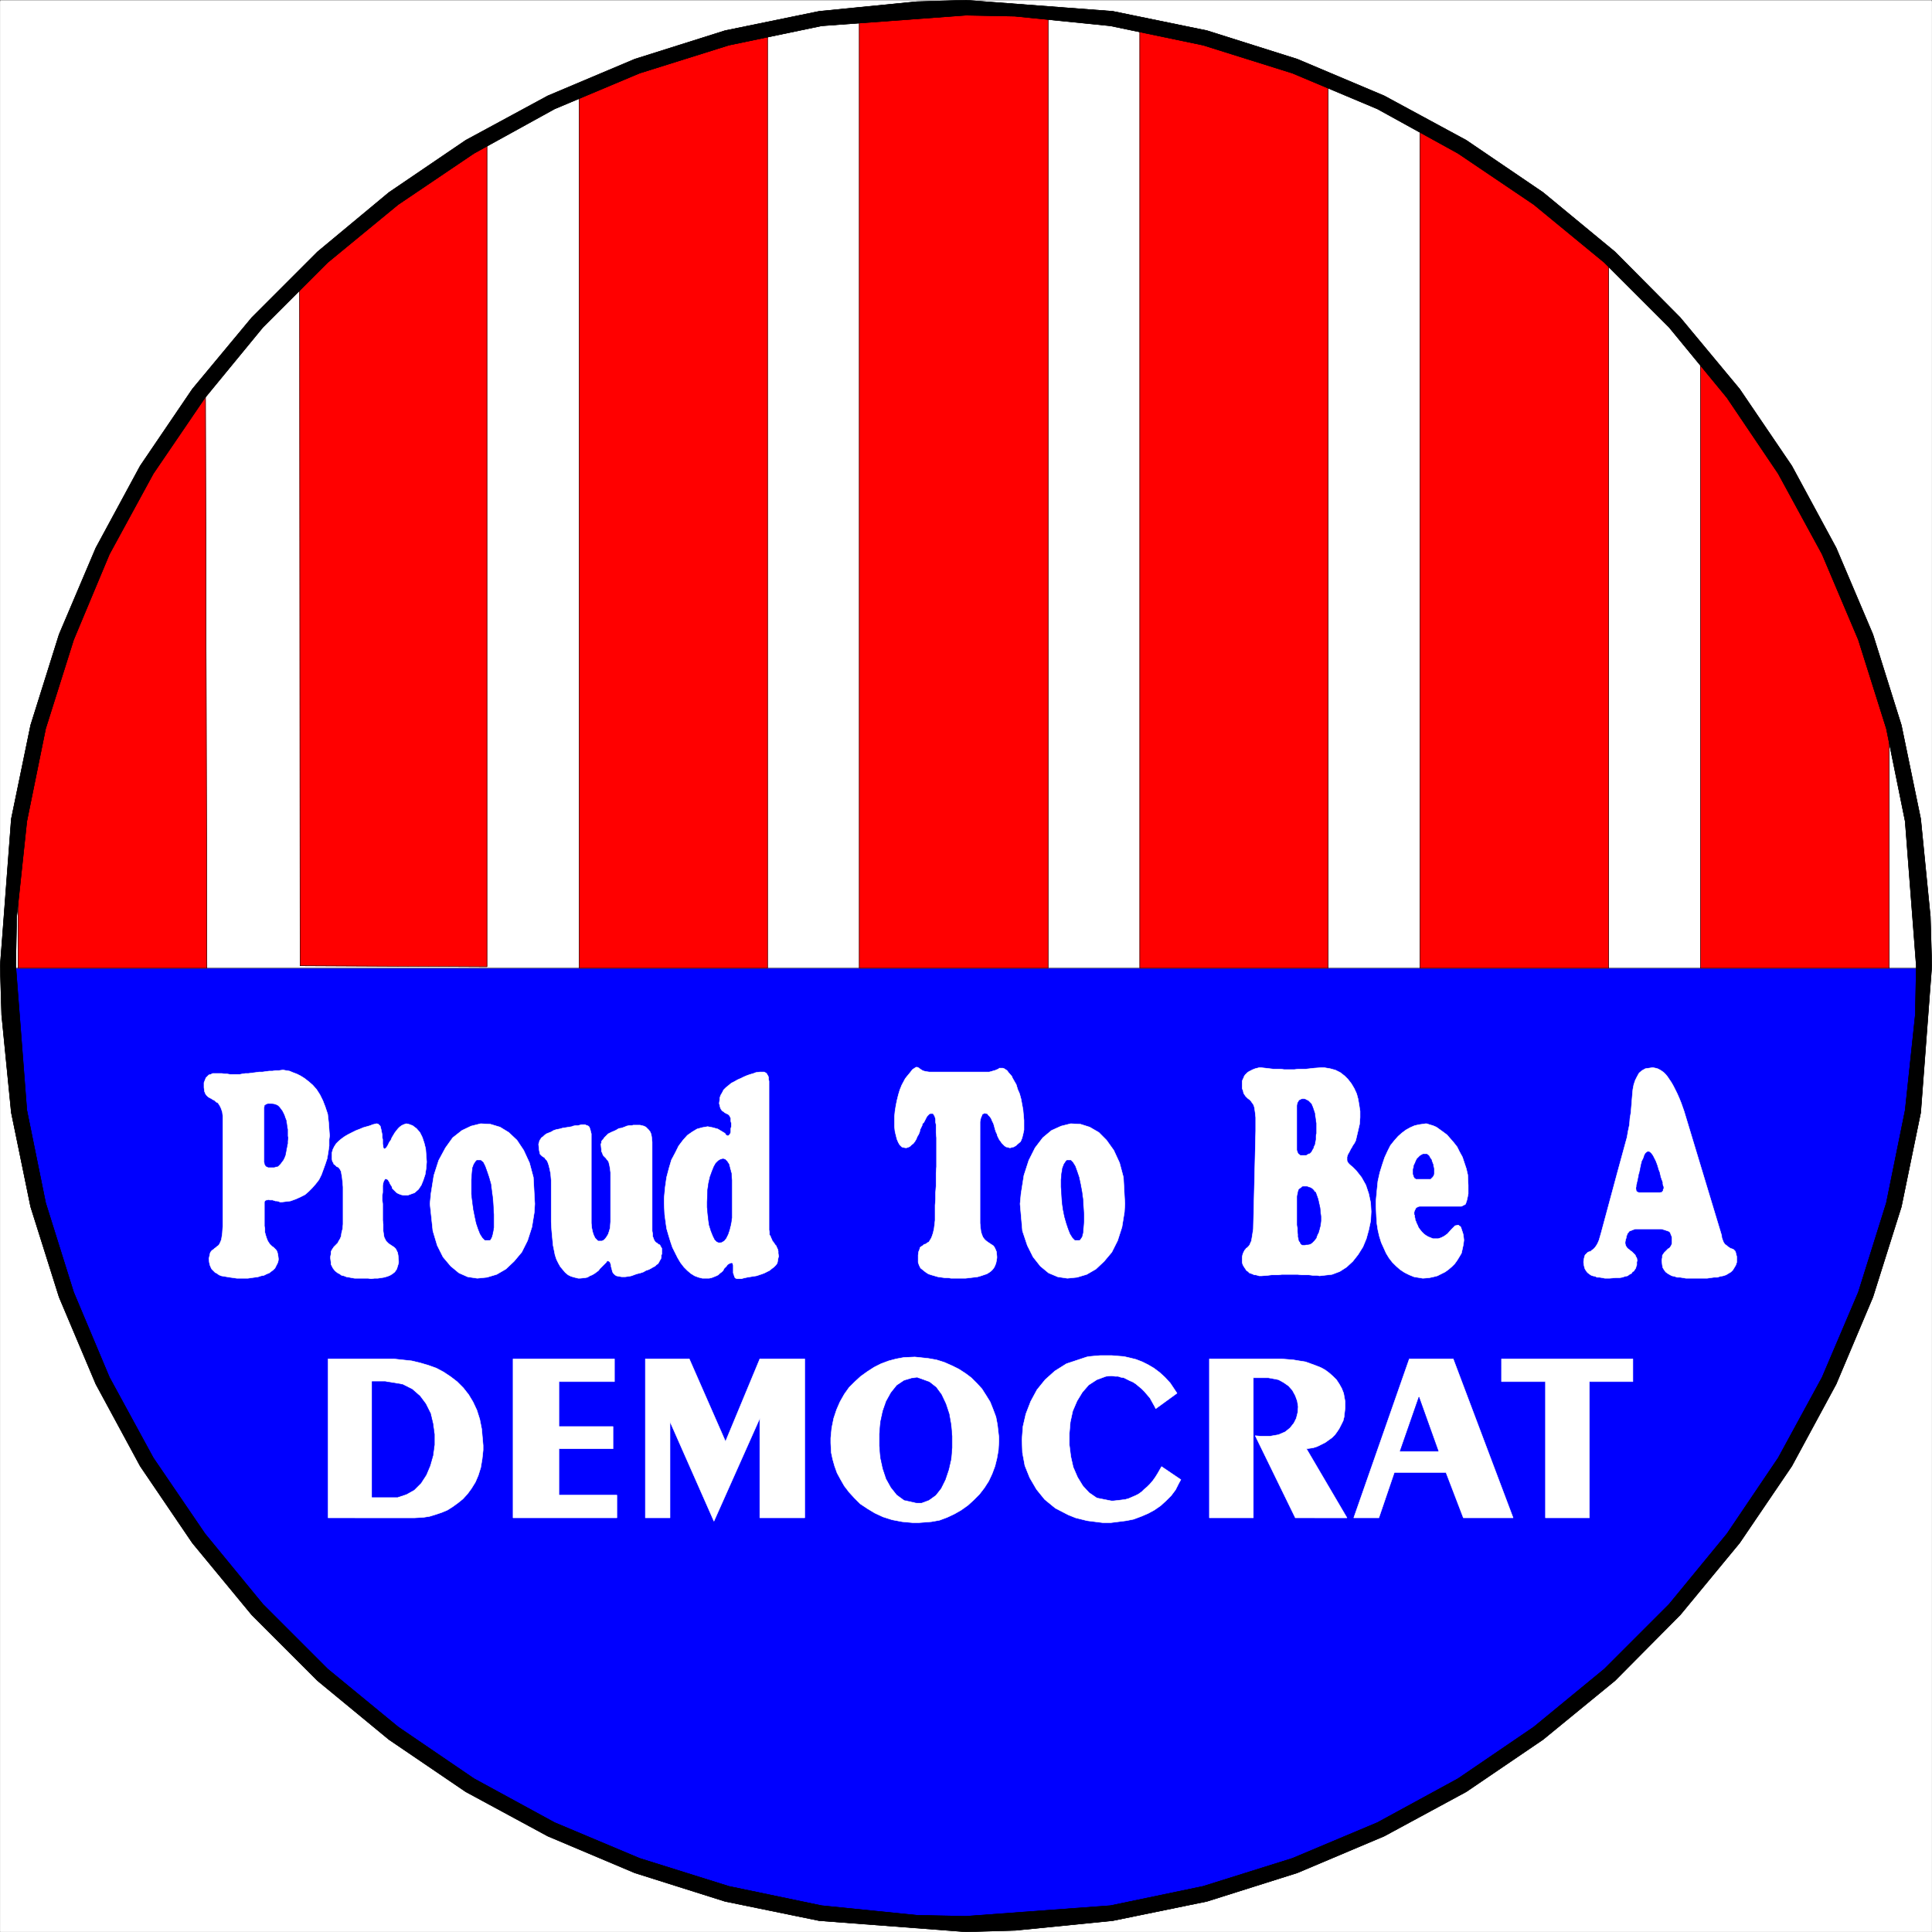
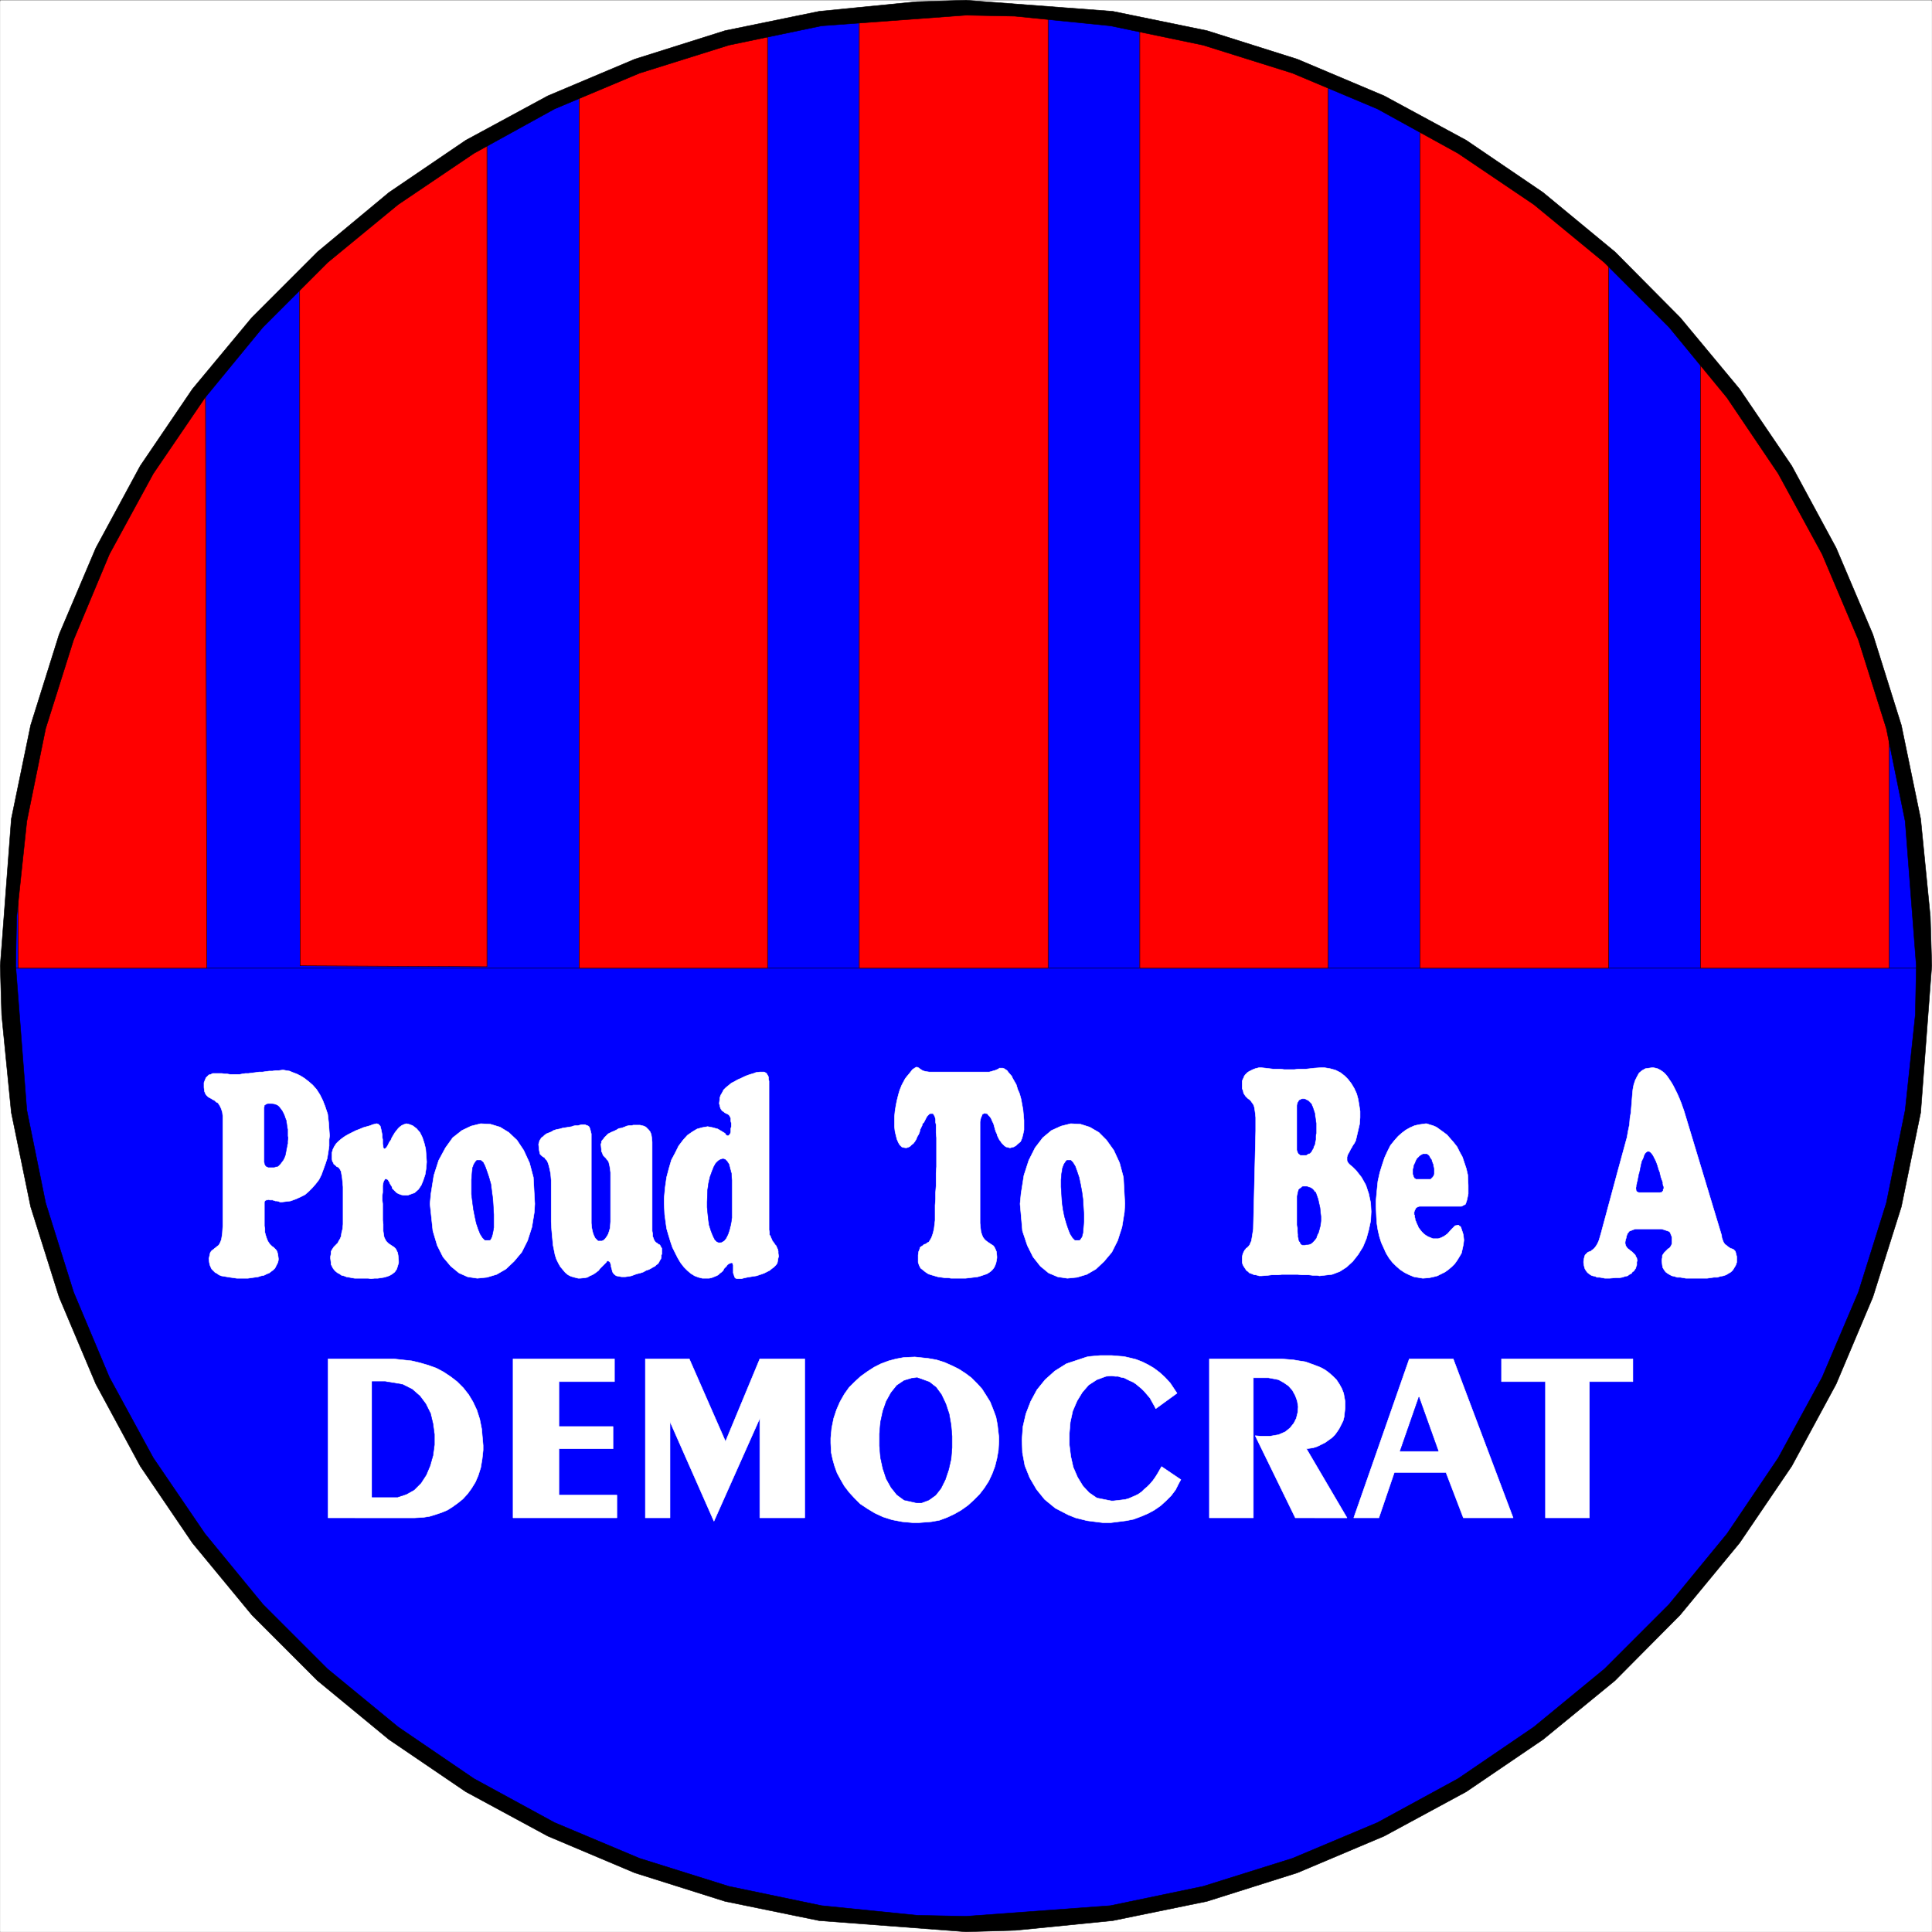
<svg xmlns="http://www.w3.org/2000/svg" width="3991.831" height="3991.831" viewBox="0 0 2993.874 2993.874">
  <rect x="0" y="0" width="2993.874" height="2993.874" fill="#333333" stroke="none" />
  <defs>
    <clipPath id="a">
      <path d="M0 0h2993.144v2991.434H0Zm0 0" />
    </clipPath>
  </defs>
  <path style="fill:#fff;fill-opacity:1;fill-rule:nonzero;stroke:none" d="M0 2991.434h2993.144V-1.711H0Zm0 0" transform="translate(.365 2.075)" />
  <g clip-path="url(#a)" transform="translate(.365 2.075)">
    <path style="fill:#fff;fill-opacity:1;fill-rule:evenodd;stroke:#fff;stroke-width:.14;stroke-linecap:square;stroke-linejoin:bevel;stroke-miterlimit:10;stroke-opacity:1" d="M0 .5h574.5V575H0Zm0 0" transform="matrix(5.21 0 0 -5.21 0 2994.04)" />
  </g>
  <path style="fill:#00f;fill-opacity:1;fill-rule:evenodd;stroke:#00f;stroke-width:.14;stroke-linecap:square;stroke-linejoin:bevel;stroke-miterlimit:10;stroke-opacity:1" d="m287.25 3.09-14.65.28-28.58 3.02-27.86 5.6-26.72 8.34-25.42 10.91-24.13 13.08-22.84 15.37-21.11 17.53L76.7 96.47l-17.53 21.11-15.22 22.7-13.21 24.14-10.78 25.57-8.33 26.72-5.74 27.73-3.3 43.24.43 14.51 2.87 28.73 5.74 27.73 8.33 26.57 10.78 25.58 13.21 24.13 15.22 22.84 17.53 21.12 19.24 19.25 21.11 17.53 22.84 15.37 24.13 13.07 25.42 10.92 26.72 8.33 27.86 5.61 43.23 3.3 14.51-.29 28.72-3.01 27.72-5.61 26.71-8.33 25.43-10.92 24.13-13.07 22.83-15.37 20.97-17.53 19.39-19.25 17.38-21.12 15.37-22.84 13.21-24.13 10.77-25.58 8.33-26.57 5.75-27.73 3.3-43.24-.43-14.65-2.87-28.59-5.75-27.73-8.33-26.72-10.77-25.57-13.21-24.14-15.37-22.7-17.38-21.11-19.39-19.25-20.97-17.53-22.83-15.37-24.13-13.08-25.43-10.91-26.71-8.34-27.72-5.6Zm0 0" transform="matrix(5.21 0 0 -5.21 .365 2996.115)" />
  <path style="fill:none;stroke:#000;stroke-width:.14;stroke-linecap:square;stroke-linejoin:bevel;stroke-miterlimit:10;stroke-opacity:1" d="m287.25 3.09-14.65.28-28.58 3.02-27.86 5.6-26.72 8.34-25.42 10.91-24.13 13.08-22.84 15.37-21.11 17.53L76.7 96.47l-17.53 21.11-15.22 22.7-13.21 24.14-10.78 25.57-8.33 26.72-5.74 27.73-3.3 43.24.43 14.51 2.87 28.73 5.74 27.73 8.33 26.57 10.78 25.58 13.21 24.13 15.22 22.84 17.53 21.12 19.24 19.25 21.11 17.53 22.84 15.37 24.13 13.07 25.42 10.92 26.72 8.33 27.86 5.61 43.23 3.3 14.51-.29 28.72-3.01 27.72-5.61 26.71-8.33 25.43-10.92 24.13-13.07 22.83-15.37 20.97-17.53 19.39-19.25 17.38-21.12 15.37-22.84 13.21-24.13 10.77-25.58 8.33-26.57 5.75-27.73 3.3-43.24-.43-14.65-2.87-28.59-5.75-27.73-8.33-26.72-10.77-25.57-13.21-24.14-15.37-22.7-17.38-21.11-19.39-19.25-20.97-17.53-22.83-15.37-24.13-13.08-25.43-10.91-26.71-8.34-27.72-5.6Zm0 0" transform="matrix(5.21 0 0 -5.21 .365 2996.115)" />
-   <path style="fill:#fff;fill-opacity:1;fill-rule:evenodd;stroke:#fff;stroke-width:.14;stroke-linecap:square;stroke-linejoin:bevel;stroke-miterlimit:10;stroke-opacity:1" d="m571.63 287.1-.29 14.66-2.73 28.73-5.46 27.73-8.18 26.86-10.77 25.57-13.22 24.14-15.37 22.84-17.37 21.12-19.39 19.39-21.26 17.53-22.69 15.37-24.42 13.07-25.57 10.92-26.71 8.33-27.86 5.75-43.23 3.3-14.65-.43-28.58-2.87-27.72-5.75-26.72-8.33-25.56-10.92-24.13-13.07-22.7-15.37-21.11-17.53-19.39-19.39-17.38-21.12-15.36-22.84-13.22-24.14-10.77-25.57-8.33-26.86-5.75-27.73-3.15-43.39Zm0 0" transform="matrix(5.21 0 0 -5.21 .365 2996.115)" />
  <path style="fill:none;stroke:#000;stroke-width:.14;stroke-linecap:square;stroke-linejoin:bevel;stroke-miterlimit:10;stroke-opacity:1" d="m571.63 287.1-.29 14.66-2.73 28.73-5.46 27.73-8.18 26.86-10.77 25.57-13.22 24.14-15.37 22.84-17.37 21.12-19.39 19.39-21.26 17.53-22.69 15.37-24.42 13.07-25.57 10.92-26.71 8.33-27.86 5.75-43.23 3.3-14.65-.43-28.58-2.87-27.72-5.75-26.72-8.33-25.56-10.92-24.13-13.07-22.7-15.37-21.11-17.53-19.39-19.39-17.38-21.12-15.36-22.84-13.22-24.14-10.77-25.57-8.33-26.86-5.75-27.73-3.15-43.39Zm0 0" transform="matrix(5.21 0 0 -5.21 .365 2996.115)" />
  <path style="fill:red;fill-opacity:1;fill-rule:evenodd;stroke:red;stroke-width:.14;stroke-linecap:square;stroke-linejoin:bevel;stroke-miterlimit:10;stroke-opacity:1" d="m5.31 328.62.72 4.74 1.73 9.34 2.01 9.2 2.44 9.19 2.58 8.91 3.02 8.9 3.16 8.62 3.3 8.48 3.74 8.33 3.87 8.19 4.03 7.76 4.3 7.76 4.31 7.47 4.6 7.18 4.74 6.89 7.18 10.06.43-172.54H5.31Zm0 0" transform="matrix(5.21 0 0 -5.21 .365 2996.115)" />
  <path style="fill:none;stroke:#000;stroke-width:.14;stroke-linecap:square;stroke-linejoin:bevel;stroke-miterlimit:10;stroke-opacity:1" d="m5.31 328.62.72 4.74 1.73 9.34 2.01 9.2 2.44 9.19 2.58 8.91 3.02 8.9 3.16 8.62 3.3 8.48 3.74 8.33 3.87 8.19 4.03 7.76 4.3 7.76 4.31 7.47 4.6 7.18 4.74 6.89 7.18 10.06.43-172.54H5.31Zm0 0" transform="matrix(5.21 0 0 -5.21 .365 2996.115)" />
  <path style="fill:red;fill-opacity:1;fill-rule:evenodd;stroke:red;stroke-width:.14;stroke-linecap:square;stroke-linejoin:bevel;stroke-miterlimit:10;stroke-opacity:1" d="m89.05 491.53 1.15 1.3 2.58 2.58 2.87 2.88 3.02 2.72 3.3 3.02 3.31 2.87 3.59 3.02 3.73 2.87 3.74 3.02 3.73 2.73 7.76 5.46 3.87 2.44 3.74 2.44 3.88 2.16 5.45 2.87V287.54l-55.58.28zm0 0" transform="matrix(5.21 0 0 -5.21 .365 2996.115)" />
  <path style="fill:none;stroke:#000;stroke-width:.14;stroke-linecap:square;stroke-linejoin:bevel;stroke-miterlimit:10;stroke-opacity:1" d="m89.05 491.53 1.15 1.3 2.58 2.58 2.87 2.88 3.02 2.72 3.3 3.02 3.31 2.87 3.59 3.02 3.73 2.87 3.74 3.02 3.73 2.73 7.76 5.46 3.87 2.44 3.74 2.44 3.88 2.16 5.45 2.87V287.54l-55.58.28zm0 0" transform="matrix(5.21 0 0 -5.21 .365 2996.115)" />
  <path style="fill:red;fill-opacity:1;fill-rule:evenodd;stroke:red;stroke-width:.14;stroke-linecap:square;stroke-linejoin:bevel;stroke-miterlimit:10;stroke-opacity:1" d="m172.21 548.28 1.58.57 3.16 1.15 3.01 1.3 3.02 1.15 2.87 1.14 3.02 1.15 3.01 1.15 3.02 1.15 3.16 1.15 3.16 1.01 3.45 1.15 3.73 1 3.88 1.15 4.16 1.01 4.46 1 7.32 1.58V287.1h-56.01zm0 0" transform="matrix(5.21 0 0 -5.21 .365 2996.115)" />
  <path style="fill:none;stroke:#000;stroke-width:.14;stroke-linecap:square;stroke-linejoin:bevel;stroke-miterlimit:10;stroke-opacity:1" d="m172.21 548.28 1.58.57 3.16 1.15 3.01 1.3 3.02 1.15 2.87 1.14 3.02 1.15 3.01 1.15 3.02 1.15 3.16 1.15 3.16 1.01 3.45 1.15 3.73 1 3.88 1.15 4.16 1.01 4.46 1 7.32 1.58V287.1h-56.01zm0 0" transform="matrix(5.21 0 0 -5.21 .365 2996.115)" />
  <path style="fill:red;fill-opacity:1;fill-rule:evenodd;stroke:red;stroke-width:.14;stroke-linecap:square;stroke-linejoin:bevel;stroke-miterlimit:10;stroke-opacity:1" d="m255.51 571.12 2.73.29 4.88.43 4.45.29 4.02.28 3.74.29 3.45.15h8.9l2.87-.15 2.88-.14 2.87-.15 3.01-.28 3.16-.15 3.45-.28 5.75-.44V287.1h-56.16zm0 0" transform="matrix(5.21 0 0 -5.21 .365 2996.115)" />
  <path style="fill:none;stroke:#000;stroke-width:.14;stroke-linecap:square;stroke-linejoin:bevel;stroke-miterlimit:10;stroke-opacity:1" d="m255.51 571.12 2.73.29 4.88.43 4.45.29 4.02.28 3.74.29 3.45.15h8.9l2.87-.15 2.88-.14 2.87-.15 3.01-.28 3.16-.15 3.45-.28 5.75-.44V287.1h-56.16zm0 0" transform="matrix(5.21 0 0 -5.21 .365 2996.115)" />
  <path style="fill:red;fill-opacity:1;fill-rule:evenodd;stroke:red;stroke-width:.14;stroke-linecap:square;stroke-linejoin:bevel;stroke-miterlimit:10;stroke-opacity:1" d="m338.95 567.82 1.73-.29 3.59-.57 3.59-.87 3.88-.86 3.73-.86 3.88-1.01 3.88-1.15 3.88-1 3.73-1.29 3.73-1.15 3.59-1.3 3.45-1.15 3.3-1.29 3.16-1.15 3.02-1.15 3.88-1.72V287.1h-56.02zm0 0" transform="matrix(5.21 0 0 -5.21 .365 2996.115)" />
  <path style="fill:none;stroke:#000;stroke-width:.14;stroke-linecap:square;stroke-linejoin:bevel;stroke-miterlimit:10;stroke-opacity:1" d="m338.95 567.82 1.73-.29 3.59-.57 3.59-.87 3.88-.86 3.73-.86 3.88-1.01 3.88-1.15 3.88-1 3.73-1.29 3.73-1.15 3.59-1.3 3.45-1.15 3.3-1.29 3.16-1.15 3.02-1.15 3.88-1.72V287.1h-56.02zm0 0" transform="matrix(5.21 0 0 -5.21 .365 2996.115)" />
  <path style="fill:red;fill-opacity:1;fill-rule:evenodd;stroke:red;stroke-width:.14;stroke-linecap:square;stroke-linejoin:bevel;stroke-miterlimit:10;stroke-opacity:1" d="m422.26 538.08 1.58-.86 3.3-1.87 3.3-2.01 3.59-2.16 3.6-2.3 3.59-2.44 3.87-2.44 3.74-2.59 3.73-2.58 3.74-2.73 3.73-2.87 7.18-5.46 3.31-2.88 3.3-2.73 4.59-4.02V287.1h-56.15zm0 0" transform="matrix(5.21 0 0 -5.21 .365 2996.115)" />
  <path style="fill:none;stroke:#000;stroke-width:.14;stroke-linecap:square;stroke-linejoin:bevel;stroke-miterlimit:10;stroke-opacity:1" d="m422.26 538.08 1.58-.86 3.3-1.87 3.3-2.01 3.59-2.16 3.6-2.3 3.59-2.44 3.87-2.44 3.74-2.59 3.73-2.58 3.74-2.73 3.73-2.87 7.18-5.46 3.31-2.88 3.3-2.73 4.59-4.02V287.1h-56.15zm0 0" transform="matrix(5.21 0 0 -5.21 .365 2996.115)" />
  <path style="fill:red;fill-opacity:1;fill-rule:evenodd;stroke:red;stroke-width:.14;stroke-linecap:square;stroke-linejoin:bevel;stroke-miterlimit:10;stroke-opacity:1" d="m505.7 469.27 2.3-3.02 4.45-6.18 4.46-6.18 4.31-6.32 4.3-6.46 4.31-6.47 4.02-6.6 3.88-6.61 3.88-6.76 3.45-6.89 3.44-6.9 3.02-7.04 2.87-7.04 2.59-7.03 2.15-7.19 2.73-10.92V287.1H505.7zm0 0" transform="matrix(5.21 0 0 -5.21 .365 2996.115)" />
  <path style="fill:none;stroke:#000;stroke-width:.14;stroke-linecap:square;stroke-linejoin:bevel;stroke-miterlimit:10;stroke-opacity:1" d="m505.7 469.27 2.3-3.02 4.45-6.18 4.46-6.18 4.31-6.32 4.3-6.46 4.31-6.47 4.02-6.6 3.88-6.61 3.88-6.76 3.45-6.89 3.44-6.9 3.02-7.04 2.87-7.04 2.59-7.03 2.15-7.19 2.73-10.92V287.1H505.7zm0 0" transform="matrix(5.21 0 0 -5.21 .365 2996.115)" />
  <path style="fill:#000;fill-opacity:1;fill-rule:evenodd;stroke:#000;stroke-width:.14;stroke-linecap:square;stroke-linejoin:bevel;stroke-miterlimit:10;stroke-opacity:1" d="m287.25 570.55 14.51-.29 28.43-2.87 27.58-5.75 26.57-8.33 25.28-10.63 23.98-13.22 22.55-15.23 20.97-17.24 19.25-19.25 17.23-20.97 15.23-22.56 13.07-23.99 10.77-25.43 8.33-26.43 5.6-27.58 3.3-42.96-.28-14.51-3.02-28.44-5.6-27.58-8.33-26.58-10.77-25.29-13.07-23.99-15.23-22.55-17.23-20.98-19.25-19.25-20.97-17.24-22.55-15.37-23.98-13.07-25.28-10.63-26.57-8.33-27.58-5.75-42.94-3.16-14.51.29-28.43 2.87-27.58 5.75-26.57 8.33-25.28 10.63-23.98 13.07-22.55 15.37-20.97 17.24L78.13 97.9 60.9 118.88l-15.37 22.55-13.07 23.99-10.63 25.29-8.33 26.58-5.6 27.58-3.3 42.95.28 14.51 3.02 28.45 5.6 27.58 8.33 26.43 10.63 25.43 13.07 23.99 15.37 22.56 17.23 20.97 19.25 19.25 20.97 17.24 22.55 15.23 23.98 13.22 25.28 10.63 26.57 8.33 27.58 5.75 42.94 3.16V575l-14.65-.43-29.01-2.87-28.01-5.75-26.86-8.48-25.85-10.91-24.42-13.22-22.83-15.52-21.26-17.67-19.53-19.54-17.67-21.26-15.51-22.84-13.21-24.42-10.92-25.72-8.47-27L3.3 331.5 0 287.82l.43-14.65 2.87-29.02 5.75-28.01 8.47-26.87 10.92-25.86 13.21-24.42 15.51-22.84 17.67-21.41L94.36 75.2l21.26-17.52 22.83-15.52 24.42-13.21 25.85-10.92 26.86-8.48 28.01-5.74L287.25.5l14.79.43 28.87 2.88 28.01 5.74 26.86 8.48 25.85 10.92 24.42 13.21 22.83 15.52 21.4 17.52 19.39 19.54 17.67 21.41 15.51 22.84 13.21 24.42 10.92 25.86 8.47 26.87 5.75 28.01 3.3 43.67-.43 14.66-2.87 29.02-5.75 27.87-8.47 27-10.92 25.72-13.21 24.42-15.51 22.84-17.67 21.26-19.39 19.54-21.4 17.67-22.83 15.52-24.42 13.22-25.85 10.91-26.86 8.48-28.01 5.75-43.66 3.3zm0 0" transform="matrix(5.21 0 0 -5.21 .365 2996.115)" />
-   <path style="fill:none;stroke:#000;stroke-width:.14;stroke-linecap:square;stroke-linejoin:bevel;stroke-miterlimit:10;stroke-opacity:1" d="m287.25 570.55 14.51-.29 28.43-2.87 27.58-5.75 26.57-8.33 25.28-10.63 23.98-13.22 22.55-15.23 20.97-17.24 19.25-19.25 17.23-20.97 15.23-22.56 13.07-23.99 10.77-25.43 8.33-26.43 5.6-27.58 3.3-42.96-.28-14.51-3.02-28.44-5.6-27.58-8.33-26.58-10.77-25.29-13.07-23.99-15.23-22.55-17.23-20.98-19.25-19.25-20.97-17.24-22.55-15.37-23.98-13.07-25.28-10.63-26.57-8.33-27.58-5.75-42.94-3.16-14.51.29-28.43 2.87-27.58 5.75-26.57 8.33-25.28 10.63-23.98 13.07-22.55 15.37-20.97 17.24L78.13 97.9 60.9 118.88l-15.37 22.55-13.07 23.99-10.63 25.29-8.33 26.58-5.6 27.58-3.3 42.95.28 14.51 3.02 28.45 5.6 27.58 8.33 26.43 10.63 25.43 13.07 23.99 15.37 22.56 17.23 20.97 19.25 19.25 20.97 17.24 22.55 15.23 23.98 13.22 25.28 10.63 26.57 8.33 27.58 5.75 42.94 3.16V575l-14.65-.43-29.01-2.87-28.01-5.75-26.86-8.48-25.85-10.91-24.42-13.22-22.83-15.52-21.26-17.67-19.53-19.54-17.67-21.26-15.51-22.84-13.21-24.42-10.92-25.72-8.47-27L3.3 331.5 0 287.82l.43-14.65 2.87-29.02 5.75-28.01 8.47-26.87 10.92-25.86 13.21-24.42 15.51-22.84 17.67-21.41L94.36 75.2l21.26-17.52 22.83-15.52 24.42-13.21 25.85-10.92 26.86-8.48 28.01-5.74L287.25.5l14.79.43 28.87 2.88 28.01 5.74 26.86 8.48 25.85 10.92 24.42 13.21 22.83 15.52 21.4 17.52 19.39 19.54 17.67 21.41 15.51 22.84 13.21 24.42 10.92 25.86 8.47 26.87 5.75 28.01 3.3 43.67-.43 14.66-2.87 29.02-5.75 27.87-8.47 27-10.92 25.72-13.21 24.42-15.51 22.84-17.67 21.26-19.39 19.54-21.4 17.67-22.83 15.52-24.42 13.22-25.85 10.91-26.86 8.48-28.01 5.75-43.66 3.3zm0 0" transform="matrix(5.21 0 0 -5.21 .365 2996.115)" />
  <path style="fill:#fff;fill-opacity:1;fill-rule:evenodd;stroke:#fff;stroke-width:.14;stroke-linecap:square;stroke-linejoin:bevel;stroke-miterlimit:10;stroke-opacity:1" d="m481 226.34 2.59 9.48.28 1 .29 1.73.43 2.01.14 1.87.29 1.72.15 1.87.14 1.72.14 1.73.15 1.58.28 1.43.43 1.29.58 1.15.57 1.01.86.72 1.01.57 2.01.29h.29l.72-.14.57-.15.58-.28.71-.44.58-.43.57-.57.58-.72.57-.86.58-.86.57-1.01.58-1.15.57-1.15.57-1.29.58-1.44.86-2.44 11.2-37.06v-.43l.29-.87.29-.72.43-.57.43-.29.29-.28.43-.29.43-.29.43-.14.43-.15.29-.28.28-.29.15-.43.14-.58.15-.57v-1.73l-.29-.86-.43-.72-.43-.71-.58-.58-.72-.43-.71-.43-.87-.29-.86-.14-.86-.29h-1l-1.01-.14-1.01-.15h-6.32l-.86.15-.86.14h-.86l-.86.29-.72.14-.57.29-.72.43-.58.43-.43.58-.43.71-.14.72-.15 1.3v.28l.15.72v.58l.28.43.29.43.29.29.29.28.28.29.29.29.29.14.29.29.28.43.15.29.14.43v1.72l-.14.58-.15.28-.14.43-.14.29-.29.29-.43.14-.43.15-.43.14-.44.14-.57.15h-7.76l-.43-.15-.43-.14-.28-.14-.44-.15-.28-.14-.15-.29-.28-.29-.15-.43-.14-.28-.14-.72-.15-.43-.14-.72v-.43l.14-.58.15-.28.28-.44.29-.28.43-.29.29-.29.43-.28.29-.29.43-.43.28-.29.15-.43.29-.43.14-.86-.14-.29v-1.01l-.15-.28-.14-.58-.58-.86-.43-.29-.28-.43-.58-.29-.57-.43-.72-.14-.86-.29-.87-.14h-1.14l-1.73-.15h-1.43l-.72.15-.86.14h-.72l-.58.29-.71.14-.44.15-.43.28-.57.43-.29.29-.29.43-.28.43-.15.43-.14.58-.14.86v.43l.14.86.14.58.15.43.28.29.29.28.29.29.43.15.43.14.29.29.43.28.43.43.43.58.43.72.43 1 .58 2.01zm-71.81-10.06v1.58l.28 3.02.29 2.87.58 2.59.71 2.29.72 2.16.86 1.87.87 1.72 1.15 1.44 1.14 1.29 1.15 1.01 1.15.86 1.29.72 1.3.57 1.29.29 2.01.29h.29l.86-.29 1.01-.29 1-.43 1.01-.72 1-.72 1.15-.86 1.01-1.15 1-1.15 1.01-1.29.71-1.44.87-1.58.57-1.72.58-1.73.43-1.86.14-3.16v-2.45l-.14-.71-.15-.72-.14-.58-.14-.43-.15-.43-.14-.29-.29-.14-.29-.14-.28-.15-.29-.14h-12.5l-.43-.14-.28-.15-.29-.14-.15-.29-.14-.29-.14-.28-.15-.43v-.72l.15-.29v-.43l.14-.43v-.29l.14-.43.15-.29.14-.43.29-.57.29-.72.43-.58.57-.71.58-.58.57-.43.72-.43 1.44-.58h1.58l.86.29.86.43 1 .72 1.3 1.44.14.14.86.86h.29l.29.15h.43l.14-.15.14-.14.29-.14.15-.29.14-.43.14-.43.29-.87.14-.57.15-1.44-.15-1.29-.28-1.29-.29-1.3-.58-1-.71-1.15-.72-1.01-.86-.86-1.01-.86-1-.72-1.15-.57-1.15-.58-1.15-.29-1.29-.28-1.87-.15-.86.15-1.73.28-1.43.58-1.44.72-1.29.86-1.15 1.01-1.15 1.14-1 1.3-.87 1.43-.71 1.58-.72 1.58-.58 1.87-.43 1.87-.29 1.87-.14 2.01zm-35.77 22.41v4.02l-.14 1.3-.14 1-.15.86-.28.72-.43.58-.29.43-.43.43-.43.29-.29.28-.43.43-.29.44-.29.43-.14.71-.29.72v2.16l.15.43.14.29.14.28.15.43.29.44.28.28.43.43.43.29.58.29.57.29.72.28 1.15.29h.57l1.3-.14 1.29-.15 1.15-.14h2.15l1.01-.14h3.01l1.15.14h2.16l1.29.14 1.29.15 2.01.14h1.01l1.72-.29 1.58-.43 1.44-.72 1.29-1 1.01-1.01 1-1.29.86-1.44.72-1.58.43-1.58.29-1.72.29-1.87v-1.87l-.15-2.01-.43-1.87-.71-3.01-.15-.29-.29-.57-.43-.58-.28-.57-.29-.43-.29-.58-.29-.57-.28-.44-.15-.43-.14-.43v-1l.14-.43.29-.43.43-.44.86-.71 1.01-1.01 1.58-2.01 1.29-2.3.86-2.59.58-2.72.14-2.59-.14-2.73-.58-2.73-.71-2.59-1.01-2.44-1.44-2.3-1.58-2.01-1.86-1.72-2.01-1.29-2.3-.87-3.74-.43-.71.15h-1.3l-1.15.14h-2.15l-1.15.14h-4.74l-1-.14h-2.02l-1.14-.14-1.87-.15h-.72l-.43.15-.58.14h-.43l-.57.29-.43.14-.43.14-.43.44-.43.28-.29.43-.29.43-.29.44-.28.57-.15.57v1.59l.15.71.14.43.29.58.14.29.29.28.14.29.29.14.29.29.28.29.29.43.15.43.28.58.15.86.14.86.29 1.87zM303.34 217l.28 3.01.86 5.46 1.44 4.46 1.87 3.73 2.3 3.02 2.58 2.15 2.87 1.3 2.88.72 2.87-.15 2.73-.86 2.73-1.58 2.29-2.3 2.16-3.02 1.72-3.73 1.15-4.31.43-7.9-.14-2.44-.72-4.46-1.29-4.02-1.73-3.45-2.29-2.73-2.44-2.3-2.73-1.58-2.88-.86-2.87-.29-2.87.43-2.73 1.15-2.44 2.02-2.16 2.73-1.72 3.44-1.44 4.31zm-11.92 8.04v-13.79l.14-1.44.14-1.14.29-.87.29-.71.43-.58.43-.43.57-.43.43-.29.43-.29.44-.28.43-.29.28-.43.29-.58.29-.71.14-1.44v-.43l-.14-.86-.15-.72-.28-.72-.29-.58-.43-.57-.43-.43-.58-.43-.71-.43-.87-.29-.86-.29-1-.29-1.15-.14-1.15-.14-1.29-.15h-4.31l-.86.15h-1.01l-1 .14-1.01.14-1.01.29-1 .29-.86.29-.86.57-.72.58-.72.57-.43.86-.29.86v2.16l.14 1.01.29.71.15.58.43.29.43.28.28.29.58.14.29.29.57.29.29.43.43.72.29.72.28.86.29 1.29.29 2.44v4.46l.14 1.86v1.87l.15 2.01v3.88l.14 1.87v8.62l-.14 1.44v2.44l-.15.72v.86l-.14.57-.15.43-.28.43-.15.29h-.86l-.29-.14-.28-.29-.29-.29-.29-.43-.28-.57-.44-.86-.14-.15-.29-.28-.14-.58-.29-.57-.28-.58-.15-.72-.29-.72-.43-.71-.28-.72-.43-.72-.44-.57-.57-.44-.43-.43-.58-.28-.57-.15-1 .15-.29.14-.58.57-.43.72-.43 1.01-.29 1.15-.28 1.15-.15 1.43V243l.15 1.58.28 1.72.29 1.44.43 1.73.43 1.43.58 1.44 1 1.87.43.57.72.86.58.72.43.58.43.28.43.29.29.14h.28l.29-.14.29-.14.29-.29.28-.14.43-.29.43-.15.58-.14 1-.14h17.81l.58.14.43.14.57.15.43.14.29.15.43.14.29.29h1.01l.43-.15.43-.28.43-.29.43-.58 1-1.15.15-.43.57-1 .58-1.01.43-1.43.57-1.3.43-1.58.29-1.58.29-1.58.14-1.58.14-1.58v-2.87l-.28-1.3-.29-1.14-.43-1.01-1.01-.86-.28-.29-.72-.43-.58-.14-.57-.15-.57.15-.58.14-.43.29-.86.86-.29.43-.43.57-.29.58-.28.57-.15.58-.29.57-.28.87-.15.57-.28 1.01-.43.86-.29.72-.43.57-.43.43-.29.43h-.43l-.29.15-.29-.15-.43-.14-.14-.43-.29-.58-.14-.57-.14-.72zM197.48 217v1.72l.29 3.16.43 3.02.72 2.73.72 2.44 1.15 2.16 1 2.01 1.3 1.72 1.29 1.44 1.43 1 1.44.87 1.58.43 1.58.28 1.44-.28 1.58-.43 2.15-1.3.14-.29.29-.28.29-.15h.29l.14.15.29.28.14.29.14.43v1.01l.15.57v1.01l-.15.57v1.01l-.14.14-.14.29-.15.29-.28.28-.29.15-.29.14-.29.15-.28.14-.29.29-.29.14-.28.29-.29.43-.15.43-.14.57-.14.58.14 1.15v.43l.29.86.43.72.43.86.72.72.72.57.86.72.86.43 1.01.58 1 .43.86.43 1.01.43.86.29 1 .29.72.28 1.15.15h1.29l.29-.15.43-.28.15-.29.28-.43.15-.43v-.58l.14-.57v-44.25l.14-.72v-.72l.29-.43.15-.43.28-.57.15-.43.28-.29.29-.43.29-.43.29-.29.14-.43.29-.58.14-.57v-.58l.14-1-.14-.43-.14-.86-.15-.72-.43-.58-.57-.57-.58-.43-.72-.58-.57-.28-.86-.44-.72-.28-.86-.29-.86-.29-1.01-.14-.86-.15-.86-.14-1.29-.29-.44-.14h-1.29l-.43.14-.29.29-.14.43-.14.43-.15.43v2.3l-.14.29v.29l-.29.14h-.14l-.43-.14-.29-.15-.43-.28-.29-.43-.29-.29-.43-.43-.28-.58-.43-.43-.58-.43-.43-.43-.57-.29-.72-.29-.72-.28-.72-.15h-2.01l-1.15.29-1.15.43-1.15.72-1 .86-1.01 1.01-1 1.29-.86 1.44-.72 1.43-.86 1.73-.58 1.72-.57 1.87-.58 2.01-.28 2.01-.29 2.16zm-16.8-16.95-.29-.15-.14-.29-.29-.28-.29-.29-.43-.43-.43-.43-.43-.43-.43-.58-.57-.43-.58-.43-.72-.43-.71-.29-.72-.43-.72-.14-1.44-.15h-.57l-1.15.29-1.01.29-.86.43-.86.72-.72.86-.72.86-.57 1.01-.57 1.15-.43 1.29-.29 1.44-.29 1.43-.14 1.44-.15 1.58-.14 1.58-.14 2.44v12.36l-.15 1.86-.28 1.44-.29 1.15-.29.86-.29.58-.43.43-.28.43-.29.14-.43.29-.29.29-.29.28-.14.58-.14.72-.15 1.58v.14l.15.43.14.58.29.43.28.43.43.29.44.43.57.43.72.29.72.28.71.43.87.29.86.15 1 .28 1.01.15 1.72.28.29.15.72.14h.72l.57.14.57.15h1.01l.29-.15.43-.14.29-.14.28-.29.15-.43.14-.43.14-.58.15-.57v-26.58l.14-1.44.29-1.29.29-.86.43-.86.86-.86h1.15l.57.28.43.43.43.58.43.72.29.86.29 1 .14 1.87v14.66l-.14 1.14-.15.87-.14.57-.14.58-.29.43-.29.28-.14.29-.29.29-.29.29-.28.28-.15.29-.14.43-.29.58v.57l-.14 1.44v.14l.14.29v.43l.29.43.29.29.28.43.29.29.43.43.43.43.58.29.57.28.72.29.58.29.71.43.87.14 1.14.43.29.15.72.14h.72l.57.14h2.01l.58-.14.57-.14.58-.29.43-.43.43-.43.43-.58.29-.72.14-.86.14-1.43v-26.44l.15-.86v-.72l.28-.72.15-.43.29-.43.28-.29.29-.14.29-.29.28-.14.29-.14.15-.29.14-.29.29-.43v-1.72l-.15-.29v-.57l-.14-.58-.29-.43-.29-.58-.28-.43-.43-.28-.43-.43-.58-.29-.72-.43-.57-.29-.86-.29-.72-.43-.86-.29-1.15-.28-1.58-.58-.72-.14-1.15-.15h-1l-.87.15-.71.14-.44.29-.43.43-.28.43-.15.58-.14.57-.14.43v.43l-.15.43-.14.43-.29.29zM127.83 217l.28 3.01.87 5.46 1.43 4.46 2.01 3.73 2.16 3.02 2.73 2.15 2.72 1.3 2.88.72 2.87-.15 2.87-.86 2.59-1.58 2.44-2.3 2.01-3.02 1.72-3.73 1.15-4.31.43-7.9-.14-2.44-.72-4.46-1.29-4.02-1.73-3.45-2.29-2.73-2.44-2.3-2.73-1.58-2.88-.86-2.87-.29-2.87.43-2.59 1.15-2.44 2.02-2.3 2.73-1.72 3.44-1.29 4.31zm-13.65 16.38h.15l.28.14.29.29.29.43.28.57.29.58.43.57.29.72.43.72.43.72.43.57.58.72.43.43.57.43.58.29.86.29.72-.15 1.15-.43 1.14-.86 1.01-1.15.72-1.44.57-1.72.43-1.72.15-1.87.14-2.01-.14-1.87-.29-1.87-.57-1.72-.58-1.44-.86-1.29-1.15-1.01-2.01-.72h-1.29l-.72.15-.72.28-.57.29-.43.43-.44.43-.43.43-.14.58-.29.43-.28.43-.15.43-.29.43-.14.29-.29.14-.43.15h-.14l-.14-.29-.29-.43-.15-.57-.14-.72v-2.01l-.14-1.01v-1.29l.14-1.15v-4.89l.14-1.15v-2.01l.15-1 .14-.86.29-.58.29-.57.43-.44.28-.28.44-.29.43-.29.43-.28.43-.29.43-.43.29-.58.28-.57.15-.86.14-1.58v-.58l-.29-1-.28-.87-.58-.86-.72-.57-.71-.43-.72-.29-1.01-.29-.86-.14-1.01-.15h-1l-1.01-.14-.86.14h-4.02l-.86.15-.72.14-.86.14-.72.29-.72.15-.57.43-.58.28-.57.44-.43.43-.43.57-.29.58-.29.57v.57l-.14 1.15v.58l.14.72v.72l.29.57.29.43.28.43.44.43.28.29.43.43.29.58.43.71.29.72.14 1.01.29 1.15.14 1.43v11.07l-.14 1.58-.14 1.29-.15.86-.14.86-.29.58-.29.43-.28.29-.43.14-.29.29-.29.28-.29.15-.14.43-.29.43-.14.72v1.87l.29 1 .43.86.57.87.72.71.86.72 1.01.72 1 .57 1.15.58 1.15.57 1.15.44 1.01.43 1 .28 1.01.29.71.29 1.15.29h.15l.43-.15.29-.29.28-.28.15-.58.14-.57.14-.72.15-.72v-.72l.14-.72v-1.29l.14-.57v-.43l.15-.29zm-47.97-6.33v16.09l-.14 1.15-.29.87-.29.71-.43.72-.29.43-.57.29-.43.43-.58.29-.43.29-.57.28-.43.29-.43.43-.29.43-.29.72-.14 1.15v1.44l.29.71.28.72.44.43.43.44.57.14.57.29h2.73l.87-.15h.71l.87-.14h2.87l.72.14 1 .15h.86l1.01.14 1.15.14 1 .15h1.01l1 .14 1.01.14h1l.87.15h1l1.01.14h.43l.72-.14 1-.15 1.01-.43 1.15-.43 1.14-.57 1.15-.72 1.3-1.01 1.15-1 1.14-1.29 1.01-1.58.86-1.73.72-1.87.72-2.15.28-2.44.29-4.03-.14-1.15v-1.86l-.29-2.01-.29-1.73-.57-1.72-.57-1.58-.58-1.58-.72-1.44-1-1.29-1.01-1.15-1-1.01-1.15-1-1.44-.72-1.29-.58-1.58-.57-2.44-.29h-.72l-.29.15-.57.14h-.43l-.43.14-.44.15h-.86l-.28.14-.44-.14h-.28l-.29-.15-.14-.14-.15-.29v-7.18l.15-.72v-1.15l.28-1 .29-.87.29-.71.29-.44.28-.43.43-.43.29-.28.43-.29.29-.29.43-.43.29-.43.14-.43.14-.58.15-1.15v-.43l-.15-.72-.28-.57-.29-.57-.29-.58-.57-.57-.58-.43-.57-.44-.72-.28-.86-.43-.86-.15-.86-.29-1.01-.14-1.01-.14-1-.15h-3.3l-1.01.15-1 .14-.87.14-.86.15-.86.14-.72.29-.57.43-.58.29-.57.57-.43.43-.29.58-.29.72-.14.71-.14 1.15.14.44.14.71.15.58.28.43.29.29.43.28.29.29.43.29.29.29.43.28.29.43.28.58.29.72.14.86.15 1 .14 2.16zm380.32-56.17h39.07v-6.75h-12.93v-40.51H459.6v40.51h-13.07zm-27.43 0h13.07l17.81-47.26h-14.8l-5.17 13.5h-15.36l-4.6-13.5h-7.47zm-69.09-10.2-6.32-4.59-.28.57-.72 1.29-.72 1.3-.86 1-.72.86-.86.87-.86.71-.86.72-.87.58-1 .43-.86.43-.86.43-.87.14-.86.29h-.86l-1.15.14-1.58-.14-2.73-1-2.44-1.59-1.87-2.15-1.58-2.59-1.29-3.01-.72-3.31-.28-3.3v-3.45l.43-3.45.71-3.16 1.3-3.01 1.58-2.59 1.86-2.01 2.3-1.58 4.31-.86h.58l1.29.14 1.15.14 1.15.15 1 .28 1.01.44 1 .43.86.43 1.01.72.72.71.86.72.86.86.86 1.01.72 1.01.72 1.15 1.15 2.01 5.74-3.88-.57-1.01-1.01-2.01-1.29-1.72-1.58-1.58-1.58-1.44-1.87-1.29-1.86-1.01-2.01-.86-2.3-.86-2.16-.43-2.29-.29-2.3-.29h-2.44l-2.3.29-2.3.29-3.45.86-2.15.86-3.88 2.01-3.16 2.59-2.44 3.01-2.01 3.45-1.44 3.59-.72 3.88-.14 3.88.29 3.88.86 3.74 1.44 3.73 1.86 3.45 2.44 3.02 2.88 2.58 3.44 2.16 6.04 2.01.71.14 1.58.14 1.73.15h3.44l1.73-.15 1.87-.14 1.86-.43 1.73-.43 1.86-.72 1.73-.86 1.72-1.01 1.72-1.29 1.58-1.44 1.58-1.72zm-77.98 10.78 1.43-.15 2.59-.28 2.44-.43 2.3-.72 2.29-1.01 2.02-1 2.01-1.3 1.72-1.29 1.72-1.72 1.44-1.58 1.29-2.02 1.15-1.86.86-2.16.86-2.3.44-2.3.43-3.73v-1.29l-.15-2.59-.43-2.44-.57-2.3-.86-2.3-1.01-2.15-1.29-2.01-1.44-1.87-1.72-1.73-1.73-1.58-2.01-1.43-2.01-1.15-2.15-1.01-2.3-.86-2.44-.43-3.74-.29h-1.72l-3.16.29-3.01.57-2.73.87-2.45 1.14-2.15 1.3-2.15 1.43-1.73 1.73-1.58 1.72-1.43 1.87-1.15 2.01-1.01 1.87-.72 2.01-.57 2.01-.43 2.01-.15 2.88v1.43l.29 3.02.58 2.87.86 2.59 1 2.3 1.3 2.3 1.43 2.01 1.73 1.72 1.72 1.58 2.01 1.44 2.01 1.29 2.01 1.01 2.3.86 2.15.57 2.3.43zm-80.15-.58h13.07l10.77-24.56 10.2 24.56h13.36v-47.26h-13.36v29.59l-13.64-30.6-13.07 29.6v-28.59h-7.33zm-39.35 0h30.16v-6.75h-16.52v-13.36h16.09v-6.61h-16.09v-13.79h17.24v-6.75h-30.88zm-55.01 0h19.53l2.59-.28 2.73-.29 2.44-.58 2.44-.71 2.44-.87 2.16-1.15 2.15-1.43 1.87-1.44 1.87-1.87 1.58-2.01 1.29-2.15 1.15-2.45.86-2.72.57-2.88.43-4.88v-1.44l-.28-2.59-.43-2.58-.72-2.3-.86-2.01-1.15-1.87-1.15-1.58-1.44-1.58-1.43-1.15-1.58-1.15-1.58-1-1.73-.72-1.72-.58-1.87-.57-1.86-.29-2.59-.14H97.52Zm0 0" transform="matrix(5.21 0 0 -5.21 .365 2996.115)" />
  <path style="fill:#00f;fill-opacity:1;fill-rule:evenodd;stroke:#00f;stroke-width:.14;stroke-linecap:square;stroke-linejoin:bevel;stroke-miterlimit:10;stroke-opacity:1" d="M492.63 220.45h1.01l.29.14h.28l.15.29.14.14v.29l.14.28v.44l-.14.43-.14.43v.57l-.29.72-.29.86-.28 1.3-.29.71-.43 1.44-.43 1.15-.43.86-.44.86-.43.58-.28.29-.43.28h-.29l-.43-.28-.29-.29-.29-.58-.28-.86-.44-.86-.28-1.15-.43-2.15-.15-.44-.14-.71-.14-.72-.15-.72-.14-.57-.14-.58v-.43l-.15-.43v-.29l.15-.29v-.28l.14-.15.29-.14.28-.14zm-69.08 11.34h-.29l-.57-.28-.43-.29-.43-.43-.43-.43-.29-.58-.29-.71-.29-.58-.14-.72-.14-.57v-1.3l.14-.43.14-.43.15-.28.43-.29h4.31l.28.29.29.28.29.43.14.58v1.29l-.28 1.44-.29.72-.15.57-.43.58-.28.57-.29.29-.43.28zm-37.77-12.64v-8.33l.14-1.01v-1l.14-.86v-.72l.15-.72.14-.57.29-.29.14-.43.29-.29.29-.14h.71l.58.14h.29l.71.14.58.43.57.58.58.72.29.86.43.86.28 1.01.29 1.15.14 1.29v1.29l-.14 1.15-.14 1.44-.29 1.29-.29 1.29-.72 2.02-.28.14-.29.43-.43.43-.43.29-.43.14-.43.15-.43.14h-.87l-.43-.14-.28-.29-.44-.29-.28-.29-.15-.57-.14-.58zm0 27.01v-13.07l.14-.58.14-.28.15-.29.28-.15.29-.28h1.58l.43.28.29.15.43.14.29.29.29.43.28.58.15.14.14.57.29.58.14.72.14.86v.86l.15.86v3.02l-.15 1-.14 1.01-.14 1.01-.29.86-.29.86-.43 1.01-.14.14-.15.14-.28.29-.29.29-.29.14-.28.14-.29.15-.29.14h-.72l-.28-.14-.29-.15-.29-.14-.14-.29-.29-.43zm-68.51-16.23-.29-.29-.57-.86-.44-1.15-.28-1.73-.15-1.72v-2.15l.15-2.16.14-2.3.29-2.15.43-2.16.57-2.01.58-1.72.57-1.44.72-1.15.72-.72h1.15l.29.15.57.86.29 1.15.14 1.58.14 1.87v2.01l-.14 2.3-.14 2.29-.29 2.16-.43 2.3-.43 2.01-.58 1.72-.57 1.58-.72 1.15-.57.58zm-99.68-13.65v7.76l-.14 2.01-.43 1.58-.29 1.15-.57.86-.58.57-.57.15-.72-.15-.72-.43-.72-.71-.57-1.01-.58-1.44-.57-1.58-.43-1.86-.29-2.02-.14-3.59v-1.58l.28-2.87.29-2.3.58-1.87.57-1.43.57-1.15.58-.58.72-.29.72.15.71.43.58.72.57 1.15.43 1.29.43 1.72.29 1.87zm-75.83 13.65-.29-.29-.57-.86-.43-1.15-.15-1.73-.14-1.72v-4.31l.29-2.3.28-2.15.43-2.16.43-2.01.58-1.72.57-1.44.72-1.15.72-.72h1.29l.29.15.43.86.29 1.15.28 1.58v3.88l-.14 2.3-.14 2.29-.29 2.16-.29 2.3-.57 2.01-.58 1.72-.57 1.58-.58 1.15-.71.58zm-63.2 0v-.58l.15-.28v-.29l.14-.15v-.14l.29-.29.14-.14h.14l.29-.14h1.73l.57.14.57.14.44.43.28.29.43.58.43.57.29.58.29.71.14.58.15.86.14.72.14.72.15.72v.71l.14 1.01-.14.43v2.01l-.15.86-.14 1.01-.14.86-.29.72-.29.86-.29.58-.28.57-.43.58-.43.57-.44.43-.57.29-.43.14-1.01.15h-1l-.15-.15h-.28l-.15-.14-.14-.15h-.14v-.28l-.15-.29zm343.41-70.4-5.6-16.09h11.35zm0 0" transform="matrix(5.21 0 0 -5.21 .365 2996.115)" />
  <path style="fill:#fff;fill-opacity:1;fill-rule:evenodd;stroke:#fff;stroke-width:.14;stroke-linecap:square;stroke-linejoin:bevel;stroke-miterlimit:10;stroke-opacity:1" d="M359.64 170.88h21.4l1.86-.14 1.73-.14 1.72-.29 1.87-.29 1.58-.57 1.58-.58 1.43-.57 1.3-.72 1.15-.86 1.14-1.01 1.01-1 .86-1.3.72-1.29.57-1.44.44-2.44v-2.01l-.15-1.29-.14-1.3-.29-1.15-.57-1.15-.58-1.14-.57-.87-.72-1-.86-.86-1.01-.72-1-.72-1.15-.58-1.15-.57-1.29-.43-2.01-.29 12.06-20.54H385.2l-11.92 24.42 1.58-.14h2.87l2.45.43 2.01.86 1.43 1.15 1.15 1.44.72 1.43.43 1.73.14 1.72-.28 1.72-.58 1.58-.86 1.58-1.15 1.3-1.43 1-1.58.87-3.02.57h-4.45v-41.66h-13.07zm0 0" transform="matrix(5.21 0 0 -5.21 .365 2996.115)" />
  <path style="fill:#00f;fill-opacity:1;fill-rule:evenodd;stroke:#00f;stroke-width:.14;stroke-linecap:square;stroke-linejoin:bevel;stroke-miterlimit:10;stroke-opacity:1" d="m272.74 165.28-1.43-.14-2.44-.72-2.16-1.44-1.72-2.15-1.44-2.59-1-2.87-.72-3.31-.29-3.44v-3.6l.29-3.44.72-3.31 1-3.02 1.44-2.58 1.72-2.16 2.16-1.58 3.87-.86h1.15l2.3.86 2.01 1.44 1.58 2.01 1.29 2.59 1.01 3.01.72 3.16.28 3.31v3.45l-.28 3.3-.58 3.31-1 3.01-1.29 2.73-1.58 2.16-2.02 1.58zm-162.15-1.15V129.8h7.61l2.59.86 2.3 1.29 2.01 2.01 1.58 2.44 1.15 2.73.86 3.02.43 3.16v3.16l-.43 3.16-.72 3.02-1.44 2.87-1.72 2.3-2.3 2.01-2.87 1.44-5.17.86zm0 0" transform="matrix(5.21 0 0 -5.21 .365 2996.115)" />
</svg>